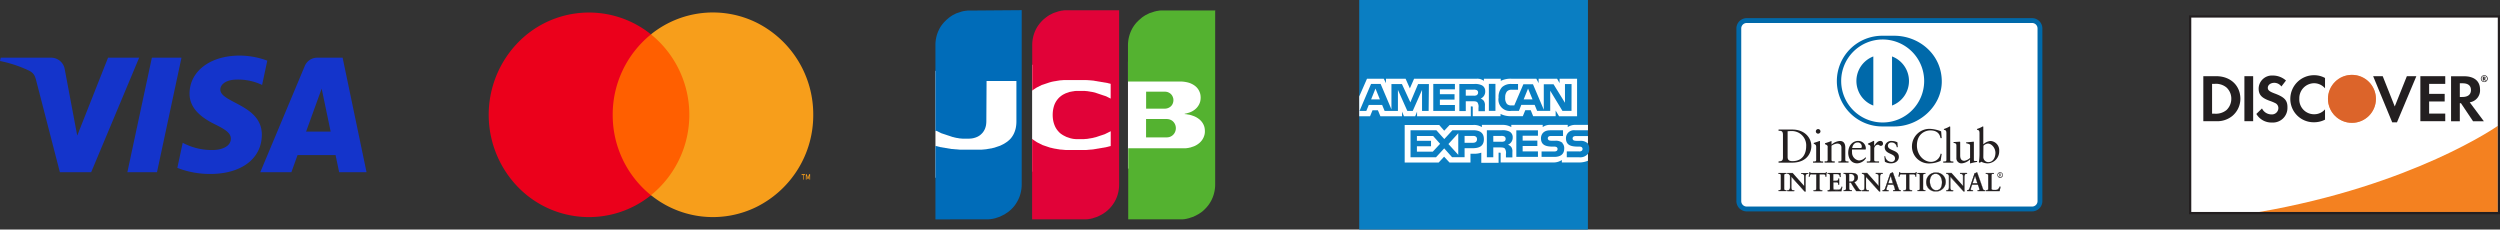
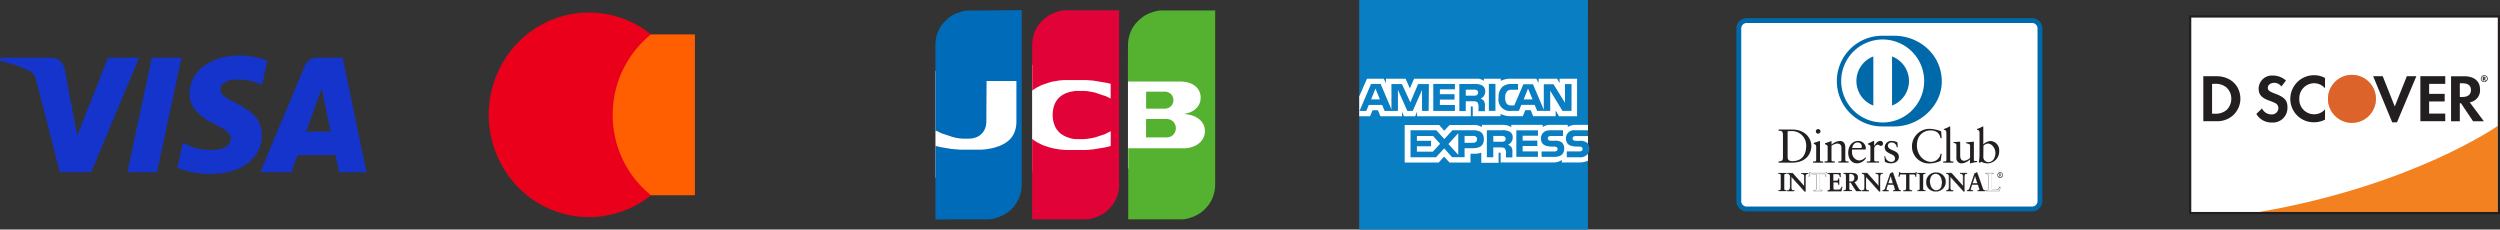
<svg xmlns="http://www.w3.org/2000/svg" width="818.487" height="75.153" viewBox="0 0 818.487 75.153">
  <rect x="0" y="0" width="818.487" height="75.153" fill="#333333" stroke="none" />
  <defs>
    <linearGradient id="linear-gradient" x1="0.756" y1="6.02" x2="0.41" y2="5.478" gradientUnits="objectBoundingBox">
      <stop offset="0" stop-color="#f89f20" />
      <stop offset="0.25" stop-color="#f79a20" />
      <stop offset="0.53" stop-color="#f68d20" />
      <stop offset="0.62" stop-color="#f58720" />
      <stop offset="0.72" stop-color="#f48120" />
      <stop offset="1" stop-color="#f37521" />
    </linearGradient>
    <linearGradient id="linear-gradient-2" x1="0.701" y1="6.012" x2="0.196" y2="5.025" gradientUnits="objectBoundingBox">
      <stop offset="0" stop-color="#f58720" />
      <stop offset="0.36" stop-color="#e16f27" />
      <stop offset="0.7" stop-color="#d4602c" />
      <stop offset="0.98" stop-color="#d05b2e" />
    </linearGradient>
  </defs>
  <g id="グループ_7" data-name="グループ 7" transform="translate(-55 -161.801)">
    <g id="Layer_1" data-name="Layer 1" transform="translate(55 180)">
      <path id="パス_1" data-name="パス 1" d="M45.562.685,29.852,38.169H19.6L11.871,8.255c-.469-1.842-.877-2.517-2.3-3.294A40.6,40.6,0,0,0,0,1.774L.23.685h16.5A4.518,4.518,0,0,1,21.2,4.507L25.284,26.2,35.375.684H45.562ZM85.723,25.93c.041-9.893-13.68-10.438-13.586-14.857.029-1.345,1.31-2.775,4.113-3.14A18.294,18.294,0,0,1,85.81,9.611l1.7-7.949A26.054,26.054,0,0,0,78.443,0C68.859,0,62.114,5.095,62.057,12.391c-.062,5.4,4.814,8.407,8.488,10.2,3.779,1.836,5.047,3.016,5.033,4.659-.027,2.514-3.014,3.624-5.806,3.668a20.312,20.312,0,0,1-9.956-2.367l-1.757,8.212a29.4,29.4,0,0,0,10.783,1.992c10.187,0,16.851-5.032,16.882-12.824m25.309,12.238H120L112.172.685h-8.277a4.412,4.412,0,0,0-4.126,2.75L85.218,38.169H95.4l2.021-5.6h12.441l1.171,5.6ZM100.213,24.887l5.1-14.074,2.937,14.074ZM59.417.685,51.4,38.169H41.7L49.723.685h9.693Z" fill="#1434cb" />
    </g>
    <g id="レイヤー_1" data-name="レイヤー 1" transform="translate(215.002 165.89)">
      <g id="グループ_1" data-name="グループ 1" transform="translate(-0.003 -0.012)">
        <path id="パス_2" data-name="パス 2" d="M19.98,3.69H48.716V56.35H19.98Z" transform="translate(18.792 3.493)" fill="#ff5f00" />
        <path id="パス_3" data-name="パス 3" d="M40.593,33.488A33.719,33.719,0,0,1,53.128,7.158,32.385,32.385,0,0,0,8.714,10.767a33.97,33.97,0,0,0,0,45.442,32.385,32.385,0,0,0,44.413,3.609,33.659,33.659,0,0,1-12.534-26.33h0Z" transform="translate(0.002 0.025)" fill="#eb001b" />
-         <path id="パス_4" data-name="パス 4" d="M80.505,33.5A33.518,33.518,0,0,1,62.014,63.614a32.267,32.267,0,0,1-34.634-3.8,33.889,33.889,0,0,0,0-52.66,32.309,32.309,0,0,1,34.634-3.8A33.561,33.561,0,0,1,80.505,33.462h0ZM77.362,54.708V53.234h.427v-.31H76.7v.31h.466v1.475Zm2.115,0V52.943h-.33L78.759,54.2l-.388-1.261H78.08v1.766h.233V53.37l.349,1.164h.252l.349-1.164v1.339h.194Z" transform="translate(25.75 0.012)" fill="#f79e1b" />
      </g>
    </g>
    <g id="レイヤー_1-2" data-name="レイヤー 1" transform="translate(361.255 165.124)">
      <g id="グループ_2" data-name="グループ 2">
        <rect id="長方形_3" data-name="長方形 3" width="27" height="35" transform="translate(31.652 17.876)" fill="#fff" />
        <rect id="長方形_2" data-name="長方形 2" width="27" height="35" transform="translate(0.005 19.876)" fill="#fff" />
        <rect id="長方形_4" data-name="長方形 4" width="27" height="35" transform="translate(63.038 16.876)" fill="#fff" />
        <path id="パス_5" data-name="パス 5" d="M39.242,35.644h6.7a2.056,2.056,0,0,1,.341.019,2.87,2.87,0,0,1,.4.057h.038a4.671,4.671,0,0,1,.549.189,2.744,2.744,0,0,1,1.1.87,2.913,2.913,0,0,1,.549,1.173,3.126,3.126,0,0,1-.341,2.251,2.882,2.882,0,0,1-1,1.022,2.834,2.834,0,0,1-.889.359h-.038a.78.78,0,0,1-.17.038,5.347,5.347,0,0,1-.549.038H39.242V35.644Zm8.892-6.811a3.017,3.017,0,0,1-.227,1.911,2.549,2.549,0,0,1-1.1,1.135,2.946,2.946,0,0,1-.889.322H45.9a1.585,1.585,0,0,0-.189.038c-.151,0-.3.019-.435.019H39.261V26.695h6.13a1.623,1.623,0,0,1,.435.038h.095a2.7,2.7,0,0,1,.662.208,3.2,3.2,0,0,1,.549.322,2.6,2.6,0,0,1,.549.568,2.853,2.853,0,0,1,.435.984ZM61.831,0h.038V57.079a11.562,11.562,0,0,1-.814,4.238,11.221,11.221,0,0,1-1.211,2.251c-.076.095-.151.208-.227.3l-.114.151c-.114.132-.227.284-.341.416l-.114.132-.114.114s-.151.17-.227.246l-.114.114-.114.114-.114.114-.114.114a6.778,6.778,0,0,1-.549.492l-.114.095-.114.095-.114.076-.114.076-.114.076-.114.076-.114.076-.114.076-.114.076-.114.076-.114.076s-.151.095-.227.132l-.114.057L56,66.993l-.114.057-.114.057-.114.057-.114.057-.114.057-.114.057-.114.057-.114.057-.114.057-.114.057-.114.057-.114.038-.114.038-.114.038-.114.038-.114.038-.114.038a.744.744,0,0,0-.114.038l-.114.038-.114.038L53.62,68l-.114.038-.114.038-.114.038-.114.038h-.114l-.114.057h-.114l-.114.057H52.6l-.114.057h-.114l-.114.038h-.114l-.114.038h-.114l-.114.038H51.69l-.114.019h-.114l-.114.019h-.114l-.114.019H33.4V45.217H52.22l.114-.019h.114l.114-.019h.114l.114-.038H52.9l.114-.038h.114l.114-.038h.114l.114-.057a.24.24,0,0,0,.114-.019H53.7c.151-.057.3-.095.435-.151l.114-.038.341-.114.114-.038.114-.038.114-.038A6.646,6.646,0,0,0,56.8,43.4a5.668,5.668,0,0,0,.776-.87,5.138,5.138,0,0,0,.776-1.665A4.4,4.4,0,0,0,58.5,39.56a5.666,5.666,0,0,0-.151-1.268,4.812,4.812,0,0,0-1-1.892,5.123,5.123,0,0,0-1-.908,6.4,6.4,0,0,0-1.1-.643c-.114-.057-.227-.095-.341-.151l-.114-.038a.744.744,0,0,1-.114-.038l-.114-.038c-.151-.057-.3-.095-.435-.151l-.114-.038c-.227-.057-.435-.114-.662-.17h-.114l-.114-.038h-.114a.381.381,0,0,0-.114-.038h-.114a.381.381,0,0,0-.114-.038h-.114l-.114-.038h-.114l-.114-.019h-.114l-.114-.019H51.9V33.9h.095l.114-.038h.114l.114-.038h.114l.114-.057a8.979,8.979,0,0,0,1.211-.378,6.144,6.144,0,0,0,1.324-.757,5.128,5.128,0,0,0,1.551-1.873,4.334,4.334,0,0,0,.435-1.589,5.136,5.136,0,0,0,0-1.078,4.242,4.242,0,0,0-.341-1.362,4.682,4.682,0,0,0-1.1-1.608,5.8,5.8,0,0,0-.662-.53,6.421,6.421,0,0,0-1-.549,5,5,0,0,0-.889-.322l-.114-.038-.227-.057h-.114s-.151-.057-.227-.076H52.3l-.114-.038h-.114l-.114-.038h-.114l-.114-.038h-.114l-.114-.019h-.114l-.114-.019h-.114l-.114-.019H33.32V11.522a11.485,11.485,0,0,1,1.116-4.938A9.128,9.128,0,0,1,35.1,5.392l.227-.341.114-.151c.076-.095.151-.208.227-.3l.114-.151.114-.132s.151-.17.227-.265l.114-.114.114-.114.341-.341.114-.114.114-.114.114-.095.114-.095.114-.095.435-.378L37.8,2.5l.114-.095.227-.17.114-.076a1.12,1.12,0,0,1,.114-.076l.114-.076L38.6,1.93l.114-.076.114-.076.114-.076.114-.057.114-.057.114-.057.114-.057.114-.057.114-.057.114-.057.114-.057.114-.057.114-.057.114-.057.114-.057.114-.038.114-.038.114-.038L40.755.87l.114-.038.114-.038L41.1.757l.114-.038.114-.038.114-.038L41.55.605l.114-.038L41.777.53,41.89.492,42,.454l.114-.038h.114l.114-.057h.114L42.571.3h.114L42.8.265h.114l.114-.038h.114l.114-.038h.114L43.48.151h.114l.114-.019h.114l.114-.019H61.755Z" transform="translate(29.718)" fill="#54b230" fill-rule="evenodd" />
        <path id="パス_6" data-name="パス 6" d="M0,39.617V11.408A11.342,11.342,0,0,1,1.116,6.489a9.332,9.332,0,0,1,.889-1.514l.114-.151.114-.151.114-.151.114-.132.114-.132s.151-.17.227-.265l.114-.114.114-.114.114-.114.227-.227.114-.114L3.595,3.2l.114-.114.114-.095.114-.095L4.049,2.8l.114-.095a6.155,6.155,0,0,1,.549-.435l.114-.076c.151-.114.284-.208.435-.3l.114-.076.114-.076L5.6,1.665l.114-.057.114-.057.114-.057.114-.057.114-.057.114-.057.114-.057.114-.057.114-.057L6.735,1.1l.114-.057L6.962,1,7.076.965,7.189.927,7.3.889,7.416.851,7.53.814,7.643.776,7.757.738,7.87.7,7.984.662,8.1.624,8.211.586,8.324.549,8.438.511,8.551.473,8.665.435,8.778.4h.114L9.005.341A.24.24,0,0,0,9.119.322h.114L9.346.284H9.46L9.573.246h.114L9.8.208h.227L10.141.17h.114l.114-.019h.114l.114-.019h1.022L28.246,0V57.079a11.687,11.687,0,0,1-.643,3.784A11.543,11.543,0,0,1,25.73,64.23l-.114.132s-.151.17-.227.265l-.114.114-.114.114-.114.114c-.151.151-.284.3-.435.435L24.5,65.5l-.114.095-.114.095-.114.095-.114.095-.114.095-.114.095-.114.076-.114.076-.114.076-.114.076-.114.076-.114.076-.114.076-.114.076a.544.544,0,0,0-.114.076l-.114.076-.114.057-.114.057-.114.057-.227.114L22,67.163l-.114.057-.114.057-.114.057-.114.057-.114.057-.114.057-.114.057-.114.057-.114.038-.114.038-.114.038-.114.038-.114.038-.114.038-.114.038-.114.038a.744.744,0,0,0-.114.038L19.96,68l-.114.038-.114.038-.114.038-.114.038h-.114l-.114.057h-.114l-.114.057h-.114l-.114.038h-.114l-.114.038h-.114l-.114.038h-.114l-.114.038H18.03l-.114.019H17.8l-.114.019h-.114l-.114.019h-.889L0,68.506V44.441l.227.057H.341l.114.057H.568l.114.057H.795l.114.057h.114l.114.057h.114l.114.057h.114l.114.057H1.7l.114.038H1.93l.114.038h.114l.114.038h.114l.114.038h.114l.114.038h.114l.114.038h.114l.114.038h.114l.114.038h.114l.114.038h.114l.114.038h.114l.114.038H4.2l.114.038h.114l.114.038h.114l.114.038h.114l.114.038h.114l.114.038h.114l.114.019h.114l.114.019h.114L5.9,45.5h.114l.114.019h.114l.114.019H6.47l.114.019H6.7l.114.019h.114l.114.019h.114l.114.019h.114l.114.019h.114l.114.019h.114l.114.019h7.246l.114-.019h.114l.114-.019h.114l.114-.019h.114l.114-.019H16.1l.114-.019h.114l.114-.019h.114l.114-.038h.114l.114-.038h.114l.114-.038h.114l.114-.038h.114l.114-.038h.114l.114-.038h.114l.114-.038a.24.24,0,0,0,.114-.019h.114l.114-.038h.114l.114-.057h.114l.114-.057h.114l.114-.057h.114l.114-.057h.114l.114-.057.114-.038.114-.038.114-.038.114-.038.114-.038.114-.038.114-.038.114-.038.114-.038.114-.038.114-.038.114-.038.114-.038.114-.038.114-.057.114-.038.114-.057.114-.057.114-.057.114-.057.114-.057L22,43.987l.114-.057.114-.057c.114-.057.227-.132.322-.189l.114-.057.114-.076.114-.076.114-.076.114-.076a1.121,1.121,0,0,1,.114-.076l.114-.076.114-.076c.114-.095.227-.17.322-.265l.114-.095.114-.095.114-.095.227-.227.114-.114.114-.114a7.053,7.053,0,0,0,1.1-1.665,8.253,8.253,0,0,0,.435-1.135,7.368,7.368,0,0,0,.227-.927,11.084,11.084,0,0,0,.17-1.93V23.195H16.743l-.076,13.243a8.3,8.3,0,0,1-.132,1.362,6.844,6.844,0,0,1-.322,1.059,5.731,5.731,0,0,1-.662,1.135,5.934,5.934,0,0,1-.984.965,4.935,4.935,0,0,1-1.324.7,3.05,3.05,0,0,1-.549.17l-.114.038c-.227.057-.435.095-.662.132h-.114a1.338,1.338,0,0,1-.227.038h-.114l-.114.019h-.114s-.151.019-.227.019H8.854l-.114-.019H8.627l-.114-.019H8.4l-.114-.019H8.173L8.06,42H7.946l-.114-.038H7.719l-.114-.038H7.492l-.114-.038H7.265l-.114-.038H7.038l-.114-.038H6.811L6.7,41.773H6.584l-.114-.057H6.357l-.114-.057H6.13L6.016,41.6H5.9l-.114-.057H5.676l-.114-.057H5.449l-.114-.057-.114-.038-.114-.038-.114-.038-.114-.038-.114-.038-.114-.038-.114-.038-.114-.038-.114-.038L4.2,41.054l-.114-.038-.114-.038-.114-.038L3.746,40.9l-.114-.038-.114-.038-.114-.038-.114-.038-.114-.038-.114-.038-.114-.038L2.838,40.6l-.114-.038-.114-.038L2.5,40.487l-.114-.038-.114-.038-.114-.038-.114-.038L1.93,40.3l-.114-.057L1.7,40.184l-.114-.057-.114-.057-.114-.057-.114-.057L1.135,39.9l-.114-.057-.114-.057L.795,39.73l-.114-.057-.114-.057L.341,39.5h0Z" fill="#006cb9" fill-rule="evenodd" />
        <path id="パス_7" data-name="パス 7" d="M16.995,26.147s-.151.132-.227.189V11.39a11.485,11.485,0,0,1,1.116-4.938,9.332,9.332,0,0,1,.889-1.514l.114-.151L19,4.636s.076-.095.114-.151l.114-.151.114-.132s.151-.17.227-.265l.114-.132.114-.114c.151-.151.284-.3.435-.454l.114-.114.114-.095.114-.095.114-.095.114-.095.114-.095c.208-.17.435-.341.662-.511.114-.076.227-.151.322-.227l.114-.076.114-.076.114-.076.114-.076.114-.057.114-.057.114-.057.114-.057.114-.057.114-.057.114-.057.114-.057.114-.057.114-.057L23.6.985l.114-.057L23.825.89l.114-.038.114-.038.114-.038.114-.038L24.392.7l.114-.038.114-.038.114-.038L24.846.55,24.96.512l.114-.038.114-.038L25.3.4l.114-.038.114-.038h.114l.114-.057h.114l.114-.057h.114l.114-.038h.114l.114-.038h.114L26.662.1h.114l.114-.038H27l.114-.019h.114L27.344.02H45.222V57.1a11.687,11.687,0,0,1-.643,3.784,10.7,10.7,0,0,1-1,2.1l-.227.341-.114.17c-.17.246-.359.511-.549.738l-.114.132-.114.132-.114.132-.114.132-.114.114-.114.114-.114.114c-.114.114-.227.208-.322.322l-.114.095-.114.095-.114.095-.114.095L41,65.9l-.114.095-.114.095-.114.076-.114.076-.114.076-.114.076-.114.076-.114.076-.114.076-.114.076-.114.076-.114.076-.114.057-.114.057-.114.057-.114.057-.114.057-.114.057-.114.057-.114.057-.114.057-.114.057-.114.057-.114.057-.114.057-.114.038-.114.038-.114.038-.114.038-.114.038-.114.038-.114.038-.114.038-.114.038a.743.743,0,0,0-.114.038L36.917,68l-.114.038-.114.038-.114.038-.114.038h-.114l-.114.057h-.114l-.114.057H35.9l-.114.038h-.114l-.114.038h-.114l-.114.038h-.114l-.114.038h-.114l-.114.019H34.76l-.114.019h-.114l-.114.019H16.73V42.115c.151.132.3.246.454.359l.114.076.114.076a2.241,2.241,0,0,0,.227.151l.114.076.114.076.114.076.114.076.114.076.114.076.114.057.114.057.114.057.114.057.114.057.114.057.114.057.114.057.114.057.114.057.114.057.114.057.114.057.114.057.114.057.114.057.114.038.114.038.114.038.114.038.114.038.114.038.114.038.114.038.114.038.114.038.114.038.114.038.114.038.114.038.114.038.114.038.114.038.114.038.114.038.114.038.114.038.114.038h.114l.114.057h.114l.114.057H23.2l.114.057h.114l.114.057h.114l.114.057h.114l.114.038h.114l.114.038h.114l.114.038h.114l.114.038h.114l.114.038h.114l.114.038h.114l.114.038h.114l.114.038H25.7l.114.038h.114l.114.019h.114l.114.019h.114l.114.019h.114l.114.019h.114l.114.019h.114l.114.019h.114l.114.019h.114l.114.019h6.887l.114-.019h.114l.114-.019h.114l.114-.019h.114l.114-.019h.114l.114-.019h.114l.114-.019h.114l.114-.019H36.1l.114-.019h.114l.114-.019h.114l.114-.019h.114l.114-.038h.114l.114-.038h.114l.114-.038h.114l.114-.038h.114l.114-.038h.114l.114-.038h.114l.114-.038h.114l.114-.038H38.6l.114-.038h.114l.114-.038h.114l.114-.038h.114l.114-.038h.114l.114-.038h.114l.114-.038h.114l.114-.038h.114l.114-.038h.114l.114-.038h.114l.114-.038h.114l.114-.057H41.1l.114-.057h.114l.114-.057h.114l.114-.057h.114l.114-.057h.114l.114-.057h.114l.114-.057h.114V39.618l-.114.057-.114.057-.114.057-.114.057-.114.057-.114.057-.114.057-.114.057-.114.057-.114.057-.114.057L41.1,40.3l-.114.057-.114.057-.114.057-.114.057-.114.057-.114.038-.114.038-.114.038-.114.038-.114.038-.114.038-.114.038-.114.038-.114.038-.114.038L39.281,41l-.114.038-.114.038-.114.038-.114.038-.114.038-.114.038-.114.038-.114.038-.114.038-.114.038-.114.038-.114.038-.114.038-.114.038-.114.038h-.114l-.114.057h-.114l-.114.057h-.114l-.114.057h-.114l-.114.057h-.114l-.114.057H36.33l-.114.038H36.1l-.114.038h-.114l-.114.038h-.114L35.535,42h-.114l-.114.038h-.114l-.114.038h-.114l-.114.038h-.114l-.114.019h-.114l-.114.019h-.114l-.114.019H34.06l-.114.019h-.114l-.114.019H31.033l-.114-.019h-.114l-.114-.019h-.114l-.114-.019h-.114l-.114-.038h-.114l-.114-.038H29.9l-.114-.038h-.114l-.114-.057h-.114l-.114-.057h-.114l-.114-.057-.114-.038a.744.744,0,0,1-.114-.038l-.114-.038a1.488,1.488,0,0,1-.227-.076l-.114-.038-.114-.038-.114-.038-.114-.038-.114-.038-.114-.057-.114-.057-.114-.057-.114-.057-.227-.114-.114-.057-.114-.057c-.114-.057-.227-.132-.322-.189a.4.4,0,0,1-.114-.076l-.114-.076a2.241,2.241,0,0,0-.227-.151l-.114-.076a1.393,1.393,0,0,1-.114-.095l-.114-.095a2.436,2.436,0,0,1-.322-.3l-.114-.114c-.189-.208-.378-.416-.549-.643a6.349,6.349,0,0,1-.662-1.078,8.625,8.625,0,0,1-.662-2.062,10.426,10.426,0,0,1,0-3.595,9.565,9.565,0,0,1,.322-1.268,6.5,6.5,0,0,1,1.211-2.138,5.631,5.631,0,0,1,.662-.681c.038-.038.076-.057.114-.095l.114-.095c.151-.114.284-.227.435-.322l.114-.076.114-.076s.151-.095.227-.132l.114-.057.114-.057.114-.057.227-.114.114-.057.114-.057.114-.038.114-.038.114-.038.114-.038.114-.038.114-.038.114-.038c.114-.038.227-.076.322-.114l.114-.038.114-.038a.669.669,0,0,1,.114-.019h.114l.114-.057h.114l.114-.038h.114l.114-.038h.114l.114-.038h.114l.114-.038h.114l.114-.038h.114l.114-.019H30.9l.114-.019h3.027l.114.019h.114l.114.019h.114l.114.019h.114l.114.019h.114l.114.038h.114l.114.038H35.4l.114.038h.114l.114.038h.114l.114.038h.114l.114.038h.114l.114.038h.114l.114.038h.114l.114.057h.114l.114.057h.114l.114.057h.114l.114.057.114.038.114.038.114.038.114.038.114.038.114.038.114.038.114.038.114.038.114.038.114.038.114.038.114.038.114.038.114.038.114.038.114.038.114.038.114.038.114.038.114.038.114.038.114.038.114.038L40.4,28l.114.038.114.038.114.038.114.038.114.038.114.057.114.057.114.057.114.057.114.057.114.057.114.057.114.057.114.057.114.057.114.057.114.057.114.057V24.085h-.114l-.114-.057H42.1l-.114-.057h-.114l-.114-.057h-.114l-.114-.057h-.114l-.114-.057h-.114l-.114-.038h-.114l-.114-.038h-.114l-.114-.038h-.114L40.4,23.65h-.114l-.114-.038h-.114l-.114-.038H39.83l-.114-.038H39.6l-.114-.038h-.114l-.114-.038h-.114l-.114-.038h-.114l-.114-.038h-.114l-.114-.038h-.114l-.114-.038h-.114l-.114-.038h-.114l-.114-.038h-.114l-.114-.038H37.56l-.114-.038h-.114l-.114-.038h-.114l-.114-.038h-.114l-.114-.038h-.114l-.114-.019h-.114l-.114-.019H36.2l-.114-.019h-.114l-.114-.019h-.114l-.114-.019h-.114l-.114-.019h-.114l-.114-.019h-.114l-.114-.019h-.341l-.114-.019H27.041l-.114.019h-.114l-.114.019h-.114l-.114.019H26.36l-.114.019h-.114l-.114.019h-.114l-.114.019h-.114l-.114.038h-.114l-.114.038h-.114l-.114.038H25l-.114.038h-.114l-.114.038h-.114l-.114.038h-.114l-.114.038h-.114l-.114.038h-.114l-.114.038h-.114l-.114.038h-.114l-.114.057h-.114l-.114.057h-.114l-.114.057h-.114l-.114.057-.114.038h-.114l-.114.057-.114.038-.114.038-.114.038-.114.038-.114.038-.114.038-.114.038-.114.038-.114.038-.114.038-.114.038-.114.038-.114.038-.114.038-.114.038-.114.038-.114.038-.114.038-.114.038L20,24.445l-.114.038-.114.057-.114.057-.114.057-.114.057-.114.057-.114.057-.114.057-.114.057-.114.057-.114.057-.114.057-.114.057-.114.057-.114.057-.114.057-.114.076-.114.076-.114.076-.114.076-.114.076s-.151.095-.227.151l-.114.076a2.178,2.178,0,0,0-.322.265h0Z" transform="translate(14.922 0.018)" fill="#e10238" fill-rule="evenodd" />
      </g>
    </g>
    <g id="logo-amex-square" transform="translate(500 161.801)">
      <path id="パス_8" data-name="パス 8" d="M74.889,0H0V75.153H74.871V50.374a2.748,2.748,0,0,0,.442-1.646,2.476,2.476,0,0,0-.442-1.628Z" fill="#0a7ec2" />
      <path id="パス_9" data-name="パス 9" d="M6.761,40.916l-1.433-3.54L3.9,40.916ZM38.5,39.537a2.162,2.162,0,0,1-1.046.176H34.886V37.731h2.6a2.221,2.221,0,0,1,.991.16.815.815,0,0,1,.442.779.939.939,0,0,1-.442.849m18.268,1.4-1.468-3.54-1.434,3.54ZM22.727,44.705H20.568V37.821l-3.044,6.884h-1.77l-3.081-6.9v6.9H8.319L7.505,42.74H3.133l-.813,1.965H.107l3.77-8.851H7.01l3.541,8.337V35.907h3.434l2.761,5.983,2.53-5.983h3.541Zm8.6,0H24.249V35.855H31.33v1.769H26.409v1.593h4.8v1.77h-4.8v1.771H31.33v1.947Zm9.929-6.426a2.494,2.494,0,0,1-1.5,2.39,2.388,2.388,0,0,1,1.045.743,2.545,2.545,0,0,1,.354,1.611v1.769H39.047V43.678a2.58,2.58,0,0,0-.336-1.769c-.3-.32-.779-.373-1.541-.373H34.888v3.2H32.781V35.889h4.832a4.972,4.972,0,0,1,2.549.426,2.036,2.036,0,0,1,1.079,1.947M44.6,44.686H42.445V35.837H44.6Zm24.9,0H66.534l-4-6.6v6.6H58.252l-.816-1.965H53.066l-.779,1.965H49.809a3.721,3.721,0,0,1-4.178-4.336,4.68,4.68,0,0,1,1.132-3.435,4.286,4.286,0,0,1,3.2-1.026H52v1.877H50.02a2.048,2.048,0,0,0-1.627.53,2.962,2.962,0,0,0-.6,2,3,3,0,0,0,.585,2.142,2,2,0,0,0,1.452.459h.938l2.974-6.92h3.15L60.428,44.3V35.978h3.2l3.735,6.054V35.907h2.159ZM0,46.456H3.541l.814-1.964H6.125l.813,1.964h7.081V44.951l.638,1.505H18.32l.62-1.522v1.522H36.534V43.217h.336c.232,0,.3,0,.3.425v2.779h9.1v-.744a7.1,7.1,0,0,0,3.362.744h3.93l.814-1.965h1.77l.8,1.965h7.364V44.58l1.115,1.859h5.9V34.156H65.6v1.451l-.814-1.451H58.731v1.451l-.745-1.451H49.879a7.258,7.258,0,0,0-3.539.708v-.708H40.818v.708a3.535,3.535,0,0,0-2.373-.708H17.966l-1.381,3.168-1.4-3.168H8.763v1.451l-.727-1.451H2.55L0,39.978Z" transform="translate(0 -8.384)" fill="#fff" />
      <path id="パス_10" data-name="パス 10" d="M79.734,57.856H75.876a1.453,1.453,0,0,0-.85.16.706.706,0,0,0-.318.637.69.69,0,0,0,.462.655,2.811,2.811,0,0,0,.813.107h1.149a3.36,3.36,0,0,1,2.389.708,1.5,1.5,0,0,1,.2.231Zm0,5.806a3.293,3.293,0,0,1-2.866,1.133H72.8V62.882h4.054a1.2,1.2,0,0,0,.85-.211.778.778,0,0,0,.264-.583A.73.73,0,0,0,77.7,61.5a1.194,1.194,0,0,0-.726-.194c-1.983,0-4.444,0-4.444-2.727a2.618,2.618,0,0,1,2.59-2.648,2.572,2.572,0,0,1,.418.029h4.2V54.192H75.754a4.351,4.351,0,0,0-2.638.726v-.726H67.435a3.982,3.982,0,0,0-2.515.726v-.726H54.635v.726a5.484,5.484,0,0,0-2.831-.726h-6.8v.726a4.829,4.829,0,0,0-2.885-.691H34.44L32.67,56.1l-1.628-1.876H19.731V66.51H30.864L32.634,64.6l1.771,1.911h6.866V63.626h.673a7.414,7.414,0,0,0,2.867-.336V66.6h5.664V63.289h.284c.354,0,.389,0,.389.355v2.85H68.317a4.949,4.949,0,0,0,2.869-.8v.8h5.45a7.383,7.383,0,0,0,3.1-.567V63.661Zm-8.407-3.54a2.42,2.42,0,0,1,.637,1.771c0,1.894-1.186,2.779-3.292,2.779H64.547V62.883h4.125a1.266,1.266,0,0,0,.866-.211.81.81,0,0,0,.248-.583.758.758,0,0,0-.266-.585,1.239,1.239,0,0,0-.742-.194c-1.965,0-4.425,0-4.425-2.727,0-1.274.8-2.62,3.008-2.62h4.212v1.876H67.681a1.45,1.45,0,0,0-.779.142.74.74,0,0,0,.141,1.293,2.809,2.809,0,0,0,.815.106h1.151a3.394,3.394,0,0,1,2.389.708m-18.991-.55a1.988,1.988,0,0,1-1.045.176h-2.62V57.8h2.585a2.107,2.107,0,0,1,1.009.159.83.83,0,0,1,.441.8.938.938,0,0,1-.441.85m1.274,1.1a2.353,2.353,0,0,1,1.027.745,2.5,2.5,0,0,1,.354,1.611v1.769H52.883v-1.1a2.6,2.6,0,0,0-.335-1.77c-.3-.319-.763-.391-1.54-.391H48.741v3.222H46.635V55.943h4.85a5.109,5.109,0,0,1,2.531.426,2.055,2.055,0,0,1,1.08,1.946,2.463,2.463,0,0,1-1.488,2.336m2.674-4.672h7.08v1.771h-5.01v1.592h4.816v1.771H58.352v1.769h5.01v1.771h-7.08ZM42.121,60.051H39.342V57.8h2.779c.761,0,1.292.3,1.292,1.08s-.512,1.169-1.31,1.169M37.271,64l-3.221-3.539,3.221-3.539Zm-8.338-1.043h-5.2v-1.77h4.62V59.413h-4.62V57.821h5.311l2.283,2.566Zm16.729-4.088c0,2.442-1.771,2.955-3.665,2.955H39.343v2.957h-4.09l-2.583-2.9-2.69,2.921H21.642V55.943H30.1l2.6,2.887,2.672-2.887h6.743c1.682,0,3.541.461,3.541,2.9" transform="translate(-4.845 -13.305)" fill="#fff" />
    </g>
    <g id="レイヤー_1-3" data-name="レイヤー 1" transform="translate(623.488 167.739)">
      <g id="グループ_4" data-name="グループ 4" transform="translate(0 0)">
        <g id="レイヤー_2" data-name="レイヤー 2">
          <g id="レイヤー_1-2-2" data-name="レイヤー 1-2">
            <g id="card-dci">
              <g id="Card_Shape" data-name="Card Shape">
                <path id="パス_11" data-name="パス 11" d="M3.695,62.792A2.584,2.584,0,0,1,1.1,60.2V3.695A2.584,2.584,0,0,1,3.695,1.1H97.1a2.584,2.584,0,0,1,2.595,2.595h0V60.2A2.584,2.584,0,0,1,97.1,62.792Z" transform="translate(-0.307 -0.307)" fill="#fff" />
                <path id="パス_12" data-name="パス 12" d="M96.79,1.586a1.784,1.784,0,0,1,1.8,1.8v56.5a1.784,1.784,0,0,1-1.8,1.8H3.387a1.784,1.784,0,0,1-1.8-1.8h0V3.387a1.784,1.784,0,0,1,1.8-1.8h93.4M96.79,0H3.387A3.383,3.383,0,0,0,0,3.387v56.5a3.383,3.383,0,0,0,3.387,3.387h93.4a3.383,3.383,0,0,0,3.387-3.387V3.387A3.383,3.383,0,0,0,96.79,0Z" transform="translate(0 0)" fill="#0069aa" />
              </g>
              <path id="パス_13" data-name="パス 13" d="M60.842,9.1A14.342,14.342,0,1,1,46.5,23.442h0A14.333,14.333,0,0,1,60.842,9.1Z" transform="translate(-12.987 -2.542)" fill="#fff" />
              <path id="パス_14" data-name="パス 14" d="M60.591,37.693A14.847,14.847,0,1,1,60.591,8h3.82c8.144,0,15.567,6.126,15.567,14.991,0,8.072-7.423,14.7-15.5,14.7Zm0-28.468A13.585,13.585,0,1,0,74.212,22.846,13.6,13.6,0,0,0,60.591,9.225h0ZM57.564,30.846V14.775a8.606,8.606,0,0,0-4.973,11.1,8.47,8.47,0,0,0,4.973,4.973h0Zm11.675-8.072a8.581,8.581,0,0,0-5.549-8V30.846a8.573,8.573,0,0,0,5.549-8.072Z" transform="translate(-12.736 -2.234)" fill="#0069aa" />
            </g>
          </g>
        </g>
        <g id="グループ_3" data-name="グループ 3" transform="translate(13.765 35.444)">
          <path id="パス_15" data-name="パス 15" d="M22.119,59.619c0,1.2.85,1.333,1.614,1.333,3.358,0,4.461-2.53,4.461-4.843a4.681,4.681,0,0,0-4.865-5c-.641,0-.93.043-1.211.058Zm-1.528-7.286c0-1.4-.721-1.3-1.441-1.319v-.4h4.526c4.022,0,6.212,2.681,6.212,5.434,0,1.542-.9,5.405-6.4,5.405H19.15v-.4c.93-.094,1.384-.13,1.441-1.182V52.332Z" transform="translate(-19.114 -49.579)" fill="#231f20" />
          <path id="パス_16" data-name="パス 16" d="M36.479,51.9a.75.75,0,1,1,0-1.5.766.766,0,0,1,.764.721.777.777,0,0,1-.764.778h0m-1.658,9.1h.3c.432,0,.721,0,.721-.519V56.266c0-.685-.231-.778-.807-1.088v-.245c.721-.223,1.6-.512,1.665-.562a.552.552,0,0,1,.281-.079c.072,0,.108.094.108.216v5.967c0,.519.339.519.778.519h.259v.4H34.8l.022-.4Z" transform="translate(-23.485 -49.521)" fill="#231f20" />
          <path id="パス_17" data-name="パス 17" d="M41.091,57.868c0-.577-.173-.721-.9-1.023v-.3a20.9,20.9,0,0,0,2.047-.721c.05,0,.094,0,.094.151V57a4.562,4.562,0,0,1,2.731-1.2c1.319,0,1.78.966,1.78,2.162v4.007c0,.512.346.512.778.512H47.9v.4H44.579v-.4h.274c.44,0,.721,0,.721-.512V57.962c0-.886-.541-1.319-1.441-1.319a4.129,4.129,0,0,0-1.809.721v4.6c0,.512.346.512.778.512h.281v.4H40.06v-.4h.281c.432,0,.721,0,.721-.512V57.868h.029Z" transform="translate(-24.954 -51.029)" fill="#231f20" />
          <path id="パス_18" data-name="パス 18" d="M54.8,58.1c.389,0,.432-.2.432-.389a1.313,1.313,0,0,0-1.189-1.434h-.166c-.944,0-1.6.721-1.78,1.816l2.7.014Zm-2.753.5a4.7,4.7,0,0,0,0,.9,2.612,2.612,0,0,0,2.285,2.681,2.952,2.952,0,0,0,2.1-1.038l.216.216a3.6,3.6,0,0,1-2.883,1.759c-2.472,0-2.969-2.393-2.969-3.387,0-3.049,2.054-3.949,3.142-3.949a2.466,2.466,0,0,1,2.616,2.3v.418l-.137.094H52.037Z" transform="translate(-27.951 -51.024)" fill="#231f20" />
          <path id="パス_19" data-name="パス 19" d="M59.283,62.494H59.7c.432,0,.721,0,.721-.519V57.608c0-.476-.577-.569-.814-.721v-.231c1.139-.483,1.759-.886,1.9-.886s.137.05.137.2v1.405h.036c.382-.605,1.038-1.6,1.989-1.6a.853.853,0,0,1,.879.822h0a.715.715,0,0,1-.634.793h-.086c-.483,0-.483-.375-1.023-.375a1.312,1.312,0,0,0-1.139,1.29v3.647c0,.519.31.519.721.519h.865v.4H59.24v-.382h.043Z" transform="translate(-30.311 -51.021)" fill="#231f20" />
          <path id="パス_20" data-name="パス 20" d="M67.494,60.744a2.047,2.047,0,0,0,1.96,1.9,1.091,1.091,0,0,0,1.24-.922,1.4,1.4,0,0,0,.014-.18c0-1.838-3.38-1.247-3.38-3.748A2.147,2.147,0,0,1,69.735,55.8a4.089,4.089,0,0,1,1.766.454l.108,1.586h-.353a1.6,1.6,0,0,0-1.65-1.542h-.043a1.093,1.093,0,0,0-1.2.973v.05c0,1.823,3.6,1.261,3.6,3.7,0,1.023-.822,2.112-2.674,2.112a3.994,3.994,0,0,1-1.9-.533l-.173-1.78.281-.079Z" transform="translate(-32.54 -51.029)" fill="#231f20" />
          <path id="パス_21" data-name="パス 21" d="M89.489,53.334H89.1c-.3-1.809-1.586-2.53-3.322-2.53s-4.4,1.175-4.4,4.908c0,3.135,2.241,5.391,4.634,5.391a3.169,3.169,0,0,0,3.128-2.688l.353.094-.353,2.263a8.747,8.747,0,0,1-3.438.843A5.552,5.552,0,0,1,79.76,55.77a5.739,5.739,0,0,1,5.9-5.47,11.125,11.125,0,0,1,3.647.814l.187,2.22Z" transform="translate(-36.042 -49.493)" fill="#231f20" />
          <path id="パス_22" data-name="パス 22" d="M93.989,60.656h.288c.44,0,.721,0,.721-.519V51.489c0-1.009-.231-1.038-.822-1.211v-.245a9.746,9.746,0,0,0,1.6-.67,1.5,1.5,0,0,1,.339-.173c.094,0,.13.094.13.223V60.137c0,.519.339.519.778.519h.259v.4H93.96v-.4h.029Z" transform="translate(-40.008 -49.183)" fill="#231f20" />
          <path id="パス_23" data-name="パス 23" d="M105.3,62.141c0,.281.173.3.432.3h.627v.324a15.919,15.919,0,0,0-2.241.483l-.079-.043V61.924a4.378,4.378,0,0,1-2.753,1.3,1.677,1.677,0,0,1-1.715-1.643,1.956,1.956,0,0,1,.007-.209V57.4c0-.4-.058-.793-.93-.865v-.3c.562,0,1.8-.108,2-.108s.173.108.173.447v4.007c0,.468,0,1.8,1.355,1.8a3.55,3.55,0,0,0,1.881-.944v-4.18c0-.31-.721-.483-1.3-.641v-.274c1.4-.094,2.263-.216,2.422-.216s.123.108.123.274v5.737Z" transform="translate(-41.318 -51.121)" fill="#231f20" />
          <path id="パス_24" data-name="パス 24" d="M111.366,59.3a1.668,1.668,0,0,0,1.6,1.586c1.665,0,2.364-1.636,2.364-3.02,0-1.672-1.276-3.07-2.486-3.07a2.366,2.366,0,0,0-1.441.721Zm0-4.231a3.941,3.941,0,0,1,2.313-1.117,3.021,3.021,0,0,1,2.883,3.265,3.927,3.927,0,0,1-3.712,4.072,4.524,4.524,0,0,1-2.162-.548l-.461.36-.324-.173a17.74,17.74,0,0,0,.216-2.76V51.479c0-1.009-.238-1.038-.829-1.211v-.245a9.158,9.158,0,0,0,1.6-.67,1.553,1.553,0,0,1,.346-.173c.094,0,.123.094.123.223v5.665Z" transform="translate(-44.29 -49.18)" fill="#231f20" />
          <path id="パス_25" data-name="パス 25" d="M19.15,76h.115c.31,0,.627-.043.627-.483V71.1c0-.44-.317-.483-.627-.483H19.15V70.36h2.58v.252h-.123c-.3,0-.62.043-.62.483V75.52c0,.44.317.483.62.483h.123v.252H19.15Z" transform="translate(-19.114 -55.096)" fill="#231f20" />
          <path id="パス_26" data-name="パス 26" d="M21.68,76.213v-.18H21.6c-.31,0-.663-.058-.67-.526V71.081c0-.468.36-.519.67-.519h.079v-.18H19.172v.18h.079c.3,0,.663.05.663.519v4.425c0,.468-.36.526-.663.526h-.079v.18H21.68m.036.072h-2.58v-.332h.151c.31,0,.591,0,.591-.447V71.081c0-.418-.281-.44-.591-.447H19.1V70.31h2.616v.324h-.151c-.31,0-.591,0-.591.447v4.425c0,.418.281.44.591.447h.151Z" transform="translate(-19.1 -55.082)" fill="#231f20" />
          <path id="パス_27" data-name="パス 27" d="M28.667,74.593h0V71.422a.715.715,0,0,0-.641-.786h-.267v-.252h2.227v.252h-.13c-.353,0-.721.065-.721,1.074v3.849a6.732,6.732,0,0,0,.05.85h-.368l-4.324-4.858V75.04c0,.721.144.987.793.987h.144v.259H23.19v-.259h.123c.577,0,.757-.4.757-1.067V71.379a.757.757,0,0,0-.757-.757H23.19V70.37h1.73L28.667,74.6Z" transform="translate(-20.242 -55.098)" fill="#231f20" />
          <path id="パス_28" data-name="パス 28" d="M28.791,76.335h.281a5.1,5.1,0,0,1-.043-.814V71.672c0-1.016.425-1.11.786-1.117h.094v-.173H27.753v.173H27.9a.719.719,0,0,1,.778.656v3.38h0l-3.762-4.252H23.263v.173h.079a.808.808,0,0,1,.8.8v3.6c0,.677-.187,1.11-.793,1.117h-.086v.187h2.169v-.18h-.108c-.663,0-.829-.3-.829-1.031v-3.6l4.3,4.93Zm.324.072h-.353l-4.3-4.793V75c0,.721.123.944.721.951h.18v.332H23.09v-.332h.159c.555,0,.721-.36.721-1.038v-3.56a.723.723,0,0,0-.721-.721H23.1V70.31h1.787L28.6,74.5V71.391a.633.633,0,0,0-.721-.721h-.223v-.324h2.3v.324h-.166c-.346,0-.721,0-.721,1.038v3.849a5.518,5.518,0,0,0,.05.843v.007Z" transform="translate(-20.214 -55.082)" fill="#231f20" />
-           <path id="パス_29" data-name="パス 29" d="M33.968,70.672c-.634,0-.656.151-.786.771H32.93c0-.238.079-.476.1-.721a4.847,4.847,0,0,0,.05-.721h.2c.072.252.281.245.512.245h4.324c.231,0,.44,0,.461-.267l.2.036c-.036.231-.072.454-.094.685s0,.454,0,.721l-.259.094c0-.31-.058-.814-.62-.814H36.44v4.5c0,.656.3.721.721.721H37.3v.252H34.487v-.252h.159c.468,0,.721-.043.721-.721V70.672h-1.4Z" transform="translate(-22.963 -54.989)" fill="#231f20" />
          <path id="パス_30" data-name="パス 30" d="M37.288,76.178H34.434v-.332h.2c.461,0,.649,0,.663-.67V70.7H33.951v-.072h1.441v4.555c0,.677-.274.721-.721.721h-.13v.173h2.739V75.9h-.13c-.4,0-.721-.1-.721-.771V70.622h1.441c.569,0,.649.483.663.8l.18-.072v-.663a3.9,3.9,0,0,1,.086-.649h-.13c0,.245-.281.259-.49.259H33.735c-.2,0-.418,0-.49-.245H33.1a4.847,4.847,0,0,1-.05.721,4.257,4.257,0,0,1-.094.677h.18c.115-.591.187-.778.822-.771V70.7c-.627,0-.62.115-.757.721H32.87c0-.238.079-.476.1-.721a4.847,4.847,0,0,0,.05-.721h.267c.058.216.216.216.432.223h4.4c.238,0,.411,0,.425-.231V69.93h0l.245.043h0c0,.223-.072.454-.094.677s0,.454,0,.721h0l-.3.108v-.05c0-.317-.05-.778-.584-.778H36.459v4.461c0,.641.267.685.663.721h.2v.332l-.036.014Z" transform="translate(-22.946 -54.975)" fill="#231f20" />
          <path id="パス_31" data-name="パス 31" d="M41.467,76h.123c.3,0,.62-.043.62-.483V71.1c0-.44-.317-.483-.62-.483h-.123V70.36h4.267a12.837,12.837,0,0,0,0,1.29l-.252.065c-.043-.548-.144-.987-1.031-.987h-1.16v2.256H44.3c.512,0,.62-.288.67-.721h.252v1.953l-.252.05c-.05-.5-.079-.836-.656-.836H43.291V75.4c0,.548.49.548,1.031.548,1.016,0,1.441-.065,1.715-1.031l.238.058c-.115.447-.216.894-.288,1.348H41.46V76Z" transform="translate(-25.345 -55.096)" fill="#231f20" />
          <path id="パス_32" data-name="パス 32" d="M45.964,76.205c.072-.425.166-.85.267-1.276l-.166-.043c-.252.944-.721,1.031-1.737,1.023-.533,0-1.067,0-1.074-.584V73.315h1.052c.591,0,.656.353.721.829h.187V72.256h-.187c-.043.447-.18.721-.721.721H43.291v-2.3h1.218c.879,0,1.023.447,1.059.98l.187-.05V70.382H41.525v.173h.086c.3,0,.656.058.663.526v4.425c0,.468-.368.519-.663.526h-.086v.18h4.461m0,.079H41.46V75.96h.159c.3,0,.584,0,.584-.447V71.081c0-.411-.281-.44-.584-.447H41.46V70.31h4.3V71.6h0l-.3.079v-.043c-.05-.548-.123-.951-.995-.959H43.334V72.84H44.3c.49,0,.577-.252.634-.721h.324v1.953h0l-.3.058h0c-.058-.519-.065-.8-.62-.807H43.334v1.939c0,.512.44.5.995.512,1.016,0,1.441-.058,1.679-1.009h0l.274.072h0c-.108.447-.216.894-.288,1.34h0v.115Z" transform="translate(-25.345 -55.082)" fill="#231f20" />
          <path id="パス_33" data-name="パス 33" d="M50.521,73.214h.418c.843,0,1.3-.317,1.3-1.319a1.154,1.154,0,0,0-1.067-1.232h-.649Zm-1.081-1.96c0-.62-.339-.641-.6-.641H48.69V70.36h2.667c1.067,0,2.018.281,2.018,1.485A1.6,1.6,0,0,1,52.2,73.336L53.641,75.5a.924.924,0,0,0,.822.5v.259H52.841a24.372,24.372,0,0,1-1.766-2.746h-.555v1.816c0,.649.3.67.721.67h.151v.259H48.719V76h.159c.31,0,.6-.144.6-.454V71.225Z" transform="translate(-27.365 -55.096)" fill="#231f20" />
          <path id="パス_34" data-name="パス 34" d="M50.939,73.161c.836,0,1.254-.3,1.261-1.283a1.108,1.108,0,0,0-1.016-1.2H51c-.151-.007-.3-.007-.447,0v2.45Zm-.418.072h0V70.646h.49a1.2,1.2,0,0,1,1.276,1.11v.159c0,1.009-.49,1.355-1.34,1.355Zm0,.231h.555a25.552,25.552,0,0,0,1.73,2.724h1.586V76a.969.969,0,0,1-.814-.519l-1.441-2.205h.043a1.562,1.562,0,0,0,1.146-1.441c0-1.175-.908-1.441-1.975-1.441H48.719v.18h.115c.259,0,.634.043.634.677v4.324c0,.339-.317.5-.634.5h-.115v.18h2.631v-.18h-.115c-.382,0-.721-.05-.721-.721V73.464h0Zm3.942,2.818h-1.65a23.09,23.09,0,0,1-1.737-2.739h-.5v1.766c0,.641.267.634.656.641h.187v.332H48.69V75.95h.195c.3,0,.562-.137.562-.418V71.208c0-.6-.3-.6-.562-.605H48.69v-.3h2.674c1.067,0,2.047.3,2.054,1.528a1.628,1.628,0,0,1-1.16,1.506L53.7,75.46a.9.9,0,0,0,.8.49h0v.324h-.036Z" transform="translate(-27.365 -55.079)" fill="#231f20" />
          <path id="パス_35" data-name="パス 35" d="M62.553,74.593h0V71.422a.715.715,0,0,0-.641-.786h-.267v-.252h2.227v.252h-.13c-.353,0-.721.065-.721,1.074v3.849a6.732,6.732,0,0,0,.05.85h-.353l-4.324-4.858V75.04c0,.721.144.987.793.987h.144v.259H57.09v-.259h.115c.584,0,.764-.4.764-1.067V71.379a.757.757,0,0,0-.757-.757H57.09V70.37h1.694L62.553,74.6Z" transform="translate(-29.711 -55.098)" fill="#231f20" />
          <path id="パス_36" data-name="パス 36" d="M62.674,76.318h.274A5.1,5.1,0,0,1,62.9,75.5V71.669c0-1.016.432-1.11.793-1.117h.086v-.173H61.636v.173h.151a.719.719,0,0,1,.778.656v3.38h0L58.8,70.336H57.146v.173h.072a.808.808,0,0,1,.807.793v3.611c0,.677-.195,1.11-.8,1.117h-.151v.18h2.169v-.18h-.079c-.663,0-.829-.3-.836-1.031V71.4l4.353,4.922Zm.317.072h-.346L58.32,71.612V75c0,.721.123.944.757.951h.18v.332H56.98V75.95h.151c.562,0,.721-.36.721-1.038v-3.56a.723.723,0,0,0-.721-.721h-.137V70.3h1.751l3.719,4.187v-3.1a.633.633,0,0,0-.721-.721H61.52V70.3h2.256v.332h-.159c-.353,0-.721,0-.721,1.038v3.841a5.613,5.613,0,0,0,.05.85V76.4l.043-.014Z" transform="translate(-29.68 -55.079)" fill="#231f20" />
          <path id="パス_37" data-name="パス 37" d="M69.073,71.225h0l-.786,2.4h1.578l-.793-2.4Zm-1.232,3.748a3.414,3.414,0,0,0-.187.656c0,.252.36.3.634.3h.094v.252H66.45v-.252h.05a.78.78,0,0,0,.721-.548L68.569,71.5a6.564,6.564,0,0,0,.317-1.052,4.413,4.413,0,0,0,.771-.36h.065a.044.044,0,0,1,.058,0,.622.622,0,0,0,.079.209l1.557,4.425c.1.3.2.605.31.865a.538.538,0,0,0,.562.332h.05v.259H69.9v-.259H70c.187,0,.519,0,.519-.245a2.513,2.513,0,0,0-.166-.605l-.332-.98h-1.9l-.274.886Z" transform="translate(-32.325 -55.016)" fill="#231f20" />
          <path id="パス_38" data-name="パス 38" d="M68.271,73.56h1.441L68.992,71.3Zm-.1.072.822-2.465h.043l.85,2.436Zm1.73,2.486h2.357v-.173h0a.582.582,0,0,1-.6-.368c-.108-.252-.209-.569-.31-.865L69.792,70.3a.719.719,0,0,0-.072-.209h-.05a2.992,2.992,0,0,1-.721.339,7.392,7.392,0,0,1-.317,1.052l-1.355,3.885a.8.8,0,0,1-.764.577h0v.173h1.859v-.173h-.1c-.274,0-.656,0-.67-.339a4.19,4.19,0,0,1,.187-.67h0l.281-.9h1.975l.332,1.016a2.261,2.261,0,0,1,.173.62c0,.259-.368.281-.555.288h-.058v.173H69.9Zm2.393.079H69.828v-.332h.13c.195,0,.483-.043.483-.209a2.954,2.954,0,0,0-.166-.6l-.324-.951H68.127l-.267.85a3.942,3.942,0,0,0-.187.649c0,.209.324.259.6.259h.13V76.2H66.39v-.332h.094a.713.713,0,0,0,.721-.526l1.333-3.9c.13-.353.238-.713.332-1.074A5.04,5.04,0,0,0,69.64,70h.072a.123.123,0,0,1,.094.05.622.622,0,0,0,.079.209l1.557,4.425c.094.3.2.605.31.858a.491.491,0,0,0,.526.317h.086v.332h-.072Z" transform="translate(-32.308 -54.995)" fill="#231f20" />
          <path id="パス_39" data-name="パス 39" d="M74.748,70.672c-.634,0-.656.151-.786.771H73.71a6.411,6.411,0,0,1,.1-.721,4.847,4.847,0,0,0,.05-.721h.2c.065.252.281.245.512.245H78.9c.223,0,.44,0,.454-.267l.2.036a5.579,5.579,0,0,1-.094.685,6,6,0,0,0,0,.721l-.252.094c0-.31-.058-.814-.627-.814H77.22v4.5c0,.656.3.721.721.721H78.1v.252H75.281v-.252h.159c.468,0,.721-.043.721-.721V70.672H74.748Z" transform="translate(-34.353 -54.989)" fill="#231f20" />
          <path id="パス_40" data-name="パス 40" d="M78.069,76.178H75.251v-.332h.195c.468,0,.656,0,.663-.67V70.7H74.739v-.072h1.441v4.555c0,.677-.274.721-.721.721h-.123v.18h2.731V75.9h-.123c-.411,0-.721-.1-.721-.771V70.622h1.441c.569,0,.641.483.656.8l.187-.072v-.663a4.84,4.84,0,0,1,.086-.649h-.13c0,.245-.274.259-.483.259H74.516c-.195,0-.411,0-.49-.252h-.115a4.847,4.847,0,0,1-.05.721,5.282,5.282,0,0,1-.094.677h.144c.108-.591.18-.778.814-.771V70.7c-.627,0-.613.115-.721.721H73.68a6.411,6.411,0,0,1,.1-.721,6.055,6.055,0,0,0,.05-.721H74.1c.058.216.209.216.432.223h4.425c.238,0,.4,0,.418-.231V69.93h.043l.238.043h0a5.466,5.466,0,0,1-.094.677,6,6,0,0,0,0,.721h0l-.3.108v-.05c0-.317-.058-.778-.591-.778h-1.42v4.461c0,.641.259.685.663.721h.195v.332l-.036.014Z" transform="translate(-34.344 -54.975)" fill="#231f20" />
          <path id="パス_41" data-name="パス 41" d="M82.31,76h.115c.3,0,.627-.043.627-.483V71.1c0-.44-.324-.483-.627-.483H82.31V70.36h2.58v.252h-.123c-.3,0-.627.043-.627.483V75.52c0,.44.324.483.627.483h.123v.252H82.31Z" transform="translate(-36.755 -55.096)" fill="#231f20" />
          <path id="パス_42" data-name="パス 42" d="M84.833,76.205v-.173h-.079c-.3,0-.663-.058-.663-.526V71.081c0-.468.36-.519.663-.526h.079v-.173h-2.5v.173h.079c.3,0,.663.058.663.526v4.425c0,.468-.36.526-.663.526h-.079v.173h2.5m0,.079H82.26v-.332h.151c.3,0,.584,0,.591-.447V71.081c0-.411-.288-.44-.591-.447H82.26V70.31h2.58v.324h-.159c-.31,0-.584,0-.591.447v4.425c0,.418.281.44.591.447h.159v.332Z" transform="translate(-36.741 -55.082)" fill="#231f20" />
          <path id="パス_43" data-name="パス 43" d="M89.486,75.952c1.643,0,1.924-1.441,1.924-2.674s-.663-2.731-2.068-2.731S87.425,71.865,87.425,73c0,1.513.721,2.955,2.061,2.955m-.13-5.766A2.964,2.964,0,0,1,92.6,73.069,3.1,3.1,0,0,1,89.644,76.3H89.4a2.983,2.983,0,0,1-3.149-2.8v-.231a3.073,3.073,0,0,1,3.02-3.121h.094" transform="translate(-37.855 -55.037)" fill="#231f20" />
          <path id="パス_44" data-name="パス 44" d="M87.369,72.991c0-1.139.447-2.486,1.953-2.486s2.1,1.521,2.112,2.767-.3,2.71-1.968,2.71V75.91c1.607,0,1.888-1.441,1.888-2.638s-.656-2.7-2.032-2.7-1.881,1.283-1.881,2.414c0,1.506.685,2.919,2.025,2.919v.072c-1.405,0-2.1-1.441-2.1-2.991m-1.189.3a3.122,3.122,0,0,1,3.085-3.157h.072V70.2a3.045,3.045,0,0,0-3.085,3.013v.072a2.959,2.959,0,0,0,2.9,3.005h.223a3.061,3.061,0,0,0,3.157-2.962v-.238a2.944,2.944,0,0,0-3.207-2.883v-.072a3.012,3.012,0,0,1,3.279,2.955A3.142,3.142,0,0,1,89.6,76.364h-.231A3.027,3.027,0,0,1,86.18,73.5v-.209" transform="translate(-37.835 -55.031)" fill="#231f20" />
          <path id="パス_45" data-name="パス 45" d="M100.883,74.593h0V71.422a.715.715,0,0,0-.641-.786h-.267v-.252h2.22v.252h-.123c-.353,0-.757.065-.757,1.074v3.849a5.621,5.621,0,0,0,.058.85h-.324l-4.324-4.858V75.04c0,.721.144.987.793.987h.144v.259H95.42v-.259h.115c.591,0,.764-.4.764-1.067V71.379a.757.757,0,0,0-.757-.757H95.42V70.37h1.694l3.769,4.231Z" transform="translate(-40.416 -55.098)" fill="#231f20" />
          <path id="パス_46" data-name="パス 46" d="M100.974,76.318h.274a7.708,7.708,0,0,1-.043-.814V71.669c0-1.016.432-1.11.793-1.117h.094v-.173H99.936v.173h.187a.718.718,0,0,1,.728.713.658.658,0,0,1-.007.123v3.2h0l-3.762-4.252H95.424v.173H95.5a.808.808,0,0,1,.807.793v3.611c0,.677-.187,1.11-.8,1.117h-.137v.18h2.169v-.18h-.108c-.663,0-.829-.3-.829-1.031V71.4Zm.324.072h-.353L96.62,71.612V75c0,.721.115.944.757.951h.18v.332H95.28V75.95h.151c.562,0,.721-.36.721-1.038v-3.56a.723.723,0,0,0-.721-.721h-.144V70.3h1.751l3.719,4.187v-3.1a.633.633,0,0,0-.721-.721h-.223V70.3h2.22v.332h-.159c-.353,0-.721,0-.721,1.038v3.841a5.612,5.612,0,0,0,.05.85V76.4l.094-.014Z" transform="translate(-40.377 -55.079)" fill="#231f20" />
          <path id="パス_47" data-name="パス 47" d="M107.381,71.225h0l-.807,2.4h1.586Zm-1.24,3.748a3.414,3.414,0,0,0-.187.656c0,.252.36.3.634.3h.094v.252H104.75v-.252h.043a.72.72,0,0,0,.721-.548l1.362-3.877a7.654,7.654,0,0,0,.31-1.052,5.006,5.006,0,0,0,.771-.36h.065a.044.044,0,0,1,.058,0,.622.622,0,0,0,.079.209l1.557,4.425c.1.3.2.605.31.865a.538.538,0,0,0,.562.332h.05v.259H108.2v-.259h.094c.187,0,.519,0,.519-.245a2.513,2.513,0,0,0-.166-.605l-.332-.98H106.4l-.259.886Z" transform="translate(-43.022 -55.016)" fill="#231f20" />
          <path id="パス_48" data-name="パス 48" d="M106.652,73.563h1.477l-.721-2.263Zm-.1.072.807-2.465h.05l.822,2.436Zm1.73,2.486h2.357v-.173h0a.582.582,0,0,1-.591-.368c-.108-.252-.209-.569-.31-.865L108.18,70.3a.612.612,0,0,0-.072-.2h-.05a3.661,3.661,0,0,1-.721.339,7.391,7.391,0,0,1-.317,1.052l-1.355,3.885a.811.811,0,0,1-.771.577h0v.173h1.859v-.173h-.058c-.274,0-.656,0-.67-.339a3.555,3.555,0,0,1,.187-.67h0l.187-.9h1.968l.346,1a3.153,3.153,0,0,1,.166.62c0,.259-.368.281-.555.288h-.058v.173h.014Zm2.393.079h-2.429v-.332h.13c.195,0,.483-.043.483-.209a2.457,2.457,0,0,0-.166-.6l-.324-.951H106.5l-.259.85a2.889,2.889,0,0,0-.18.649c0,.209.317.259.591.259h.13V76.2H104.85v-.332h.079a.713.713,0,0,0,.721-.526l1.232-3.9c.13-.353.238-.713.332-1.074a5.006,5.006,0,0,0,.771-.36h.079a.123.123,0,0,1,.094.05l.079.216,1.549,4.418c.1.3.209.605.317.865a.49.49,0,0,0,.519.31h.1V76.2Z" transform="translate(-43.05 -54.998)" fill="#231f20" />
-           <path id="パス_49" data-name="パス 49" d="M115.189,75.44c0,.346.238.44.5.476a5.785,5.785,0,0,0,1.117,0,1.179,1.179,0,0,0,.814-.461,1.878,1.878,0,0,0,.259-.605h.267c-.094.483-.209.959-.31,1.441H113.38v-.259h.115c.3,0,.634,0,.634-.562V71.145c0-.44-.332-.483-.634-.483h-.115V70.41H116v.252h-.209c-.324,0-.577,0-.577.454V75.44h-.022Z" transform="translate(-45.432 -55.11)" fill="#231f20" />
          <path id="パス_50" data-name="パス 50" d="M117.757,76.211c.094-.454.209-.908.3-1.362h-.173a1.841,1.841,0,0,1-.259.6,1.249,1.249,0,0,1-.836.468H115.66a.49.49,0,0,1-.541-.512V71.08c0-.468.3-.5.613-.5h.173v-.173h-2.544v.173h.079c.3,0,.67.058.67.519v4.324c0,.548-.368.605-.67.605h-.079V76.2h4.367m0,.079H113.26v-.332h.159c.3,0,.591,0,.6-.526V71.1c0-.411-.3-.44-.6-.447h-.159V70.33h2.623v.324h-.245c-.332,0-.533,0-.541.418v4.353c0,.31.209.4.476.432h1.1a1.192,1.192,0,0,0,.793-.44,1.993,1.993,0,0,0,.252-.6h.4v.043c-.094.483-.209.959-.31,1.441h0l-.079-.022Z" transform="translate(-45.399 -55.087)" fill="#231f20" />
          <path id="パス_51" data-name="パス 51" d="M119.339,70.908h.108c.115,0,.166-.086.166-.223s-.079-.195-.173-.195h-.1v.418Zm-.3.468v-.043c.108,0,.123,0,.123-.079V70.6c0-.094,0-.13-.123-.123v-.043h.454c.159,0,.3.072.3.238a.271.271,0,0,1-.209.267l.144.2a.926.926,0,0,0,.2.209h-.18c-.079,0-.151-.173-.317-.411h-.1v.3c0,.065,0,.058.13.072v.043l-.425.029Zm.44.252a.721.721,0,1,0-.721-.721.723.723,0,0,0,.721.721m0-1.614a.883.883,0,0,1,.894.865v.029a.894.894,0,1,1-1.787,0,.883.883,0,0,1,.85-.908h.043" transform="translate(-46.887 -54.995)" fill="#231f20" />
        </g>
      </g>
    </g>
    <g id="Layer_1-2" data-name="Layer 1" transform="translate(771.666 166.808)">
      <g id="グループ_6" data-name="グループ 6">
        <path id="パス_52" data-name="パス 52" d="M1.3,1.5H102.4V65.862H1.327Z" transform="translate(-0.952 -1.098)" fill="#fff" />
        <path id="パス_53" data-name="パス 53" d="M163.615,135.1S135.989,154.58,85.4,163.315h78.215Z" transform="translate(-62.517 -98.9)" fill="#f48120" />
        <path id="パス_54" data-name="パス 54" d="M101.446.027H0V65.139H101.821V0h-.375ZM101.1.75V64.388H.75V.75H101.1Z" fill="#231f20" />
        <path id="パス_55" data-name="パス 55" d="M21.707,74.4H17.5V89.137h4.207a7.783,7.783,0,0,0,5.252-1.688,7.37,7.37,0,0,0,2.68-5.654C29.611,77.428,26.369,74.4,21.707,74.4Zm3.376,11.093a5.5,5.5,0,0,1-3.939,1.179h-.777V76.919h.777A5.385,5.385,0,0,1,25.083,78.1a4.953,4.953,0,0,1,1.581,3.671A5.072,5.072,0,0,1,25.083,85.493Z" transform="translate(-12.811 -54.465)" fill="#231f20" />
-         <rect id="長方形_1" data-name="長方形 1" width="2.867" height="14.737" transform="translate(18.14 19.935)" fill="#231f20" />
        <path id="パス_56" data-name="パス 56" d="M88.275,79.468c-1.715-.643-2.224-1.072-2.224-1.849,0-.938.911-1.634,2.144-1.634a2.882,2.882,0,0,1,2.3,1.206L92,75.234A6.48,6.48,0,0,0,87.659,73.6a4.353,4.353,0,0,0-4.609,4.234c0,2.036.938,3.081,3.617,4.046a14.252,14.252,0,0,1,1.983.831,1.793,1.793,0,0,1,.857,1.527,2.094,2.094,0,0,1-2.224,2.09,3.436,3.436,0,0,1-3.135-1.956l-1.849,1.8a5.7,5.7,0,0,0,5.091,2.813,4.766,4.766,0,0,0,5.091-4.85C92.536,81.746,91.544,80.674,88.275,79.468Z" transform="translate(-60.248 -53.879)" fill="#231f20" />
        <path id="パス_57" data-name="パス 57" d="M123.8,80.917a7.625,7.625,0,0,0,7.771,7.69,7.837,7.837,0,0,0,3.591-.857V84.374a4.585,4.585,0,0,1-3.457,1.608,4.82,4.82,0,0,1-4.957-5.091,4.894,4.894,0,0,1,4.823-5.064,4.741,4.741,0,0,1,3.591,1.661V74.111a7.323,7.323,0,0,0-3.537-.911A7.759,7.759,0,0,0,123.8,80.917Z" transform="translate(-90.628 -53.586)" fill="#231f20" />
        <path id="パス_58" data-name="パス 58" d="M232.074,84.314,228.135,74.4H225l6.243,15.112H232.8l6.35-15.112H236.04Z" transform="translate(-164.711 -54.465)" fill="#231f20" />
        <path id="パス_59" data-name="パス 59" d="M282.7,89.137h8.146V86.645h-5.279V82.68h5.091V80.188h-5.091V76.919h5.279V74.4H282.7Z" transform="translate(-206.95 -54.465)" fill="#231f20" />
        <path id="パス_60" data-name="パス 60" d="M329.685,78.841c0-2.76-1.9-4.341-5.225-4.341H320.2V89.237h2.867V83.316h.375l3.966,5.922h3.537l-4.635-6.216A3.945,3.945,0,0,0,329.685,78.841ZM323.9,81.279h-.831V76.8h.884c1.8,0,2.76.75,2.76,2.2,0,1.474-.965,2.278-2.813,2.278Z" transform="translate(-234.402 -54.538)" fill="#231f20" />
        <circle id="楕円形_1" data-name="楕円形 1" cx="7.851" cy="7.851" r="7.851" transform="translate(45.498 19.507)" fill="url(#linear-gradient)" />
        <circle id="楕円形_2" data-name="楕円形 2" cx="7.851" cy="7.851" r="7.851" transform="translate(45.498 19.507)" opacity="0.65" fill="url(#linear-gradient-2)" style="isolation: isolate" />
        <g id="グループ_5" data-name="グループ 5" transform="translate(95.551 19.614)">
          <path id="パス_61" data-name="パス 61" d="M359.911,75.4c0-.268-.188-.4-.482-.4H359v1.286h.322v-.509l.375.509h.375l-.429-.536A.327.327,0,0,0,359.911,75.4Zm-.536.188h-.054v-.348h.054q.241,0,.241.161c0,.134-.08.188-.241.188Z" transform="translate(-358.357 -74.518)" fill="#231f20" />
          <path id="パス_62" data-name="パス 62" d="M357.725,73.2a1.125,1.125,0,1,0,1.125,1.125A1.132,1.132,0,0,0,357.725,73.2Zm0,2.063a.927.927,0,0,1-.911-.938.91.91,0,0,1,.911-.938.939.939,0,0,1,0,1.876Z" transform="translate(-356.6 -73.2)" fill="#231f20" />
        </g>
      </g>
    </g>
  </g>
</svg>